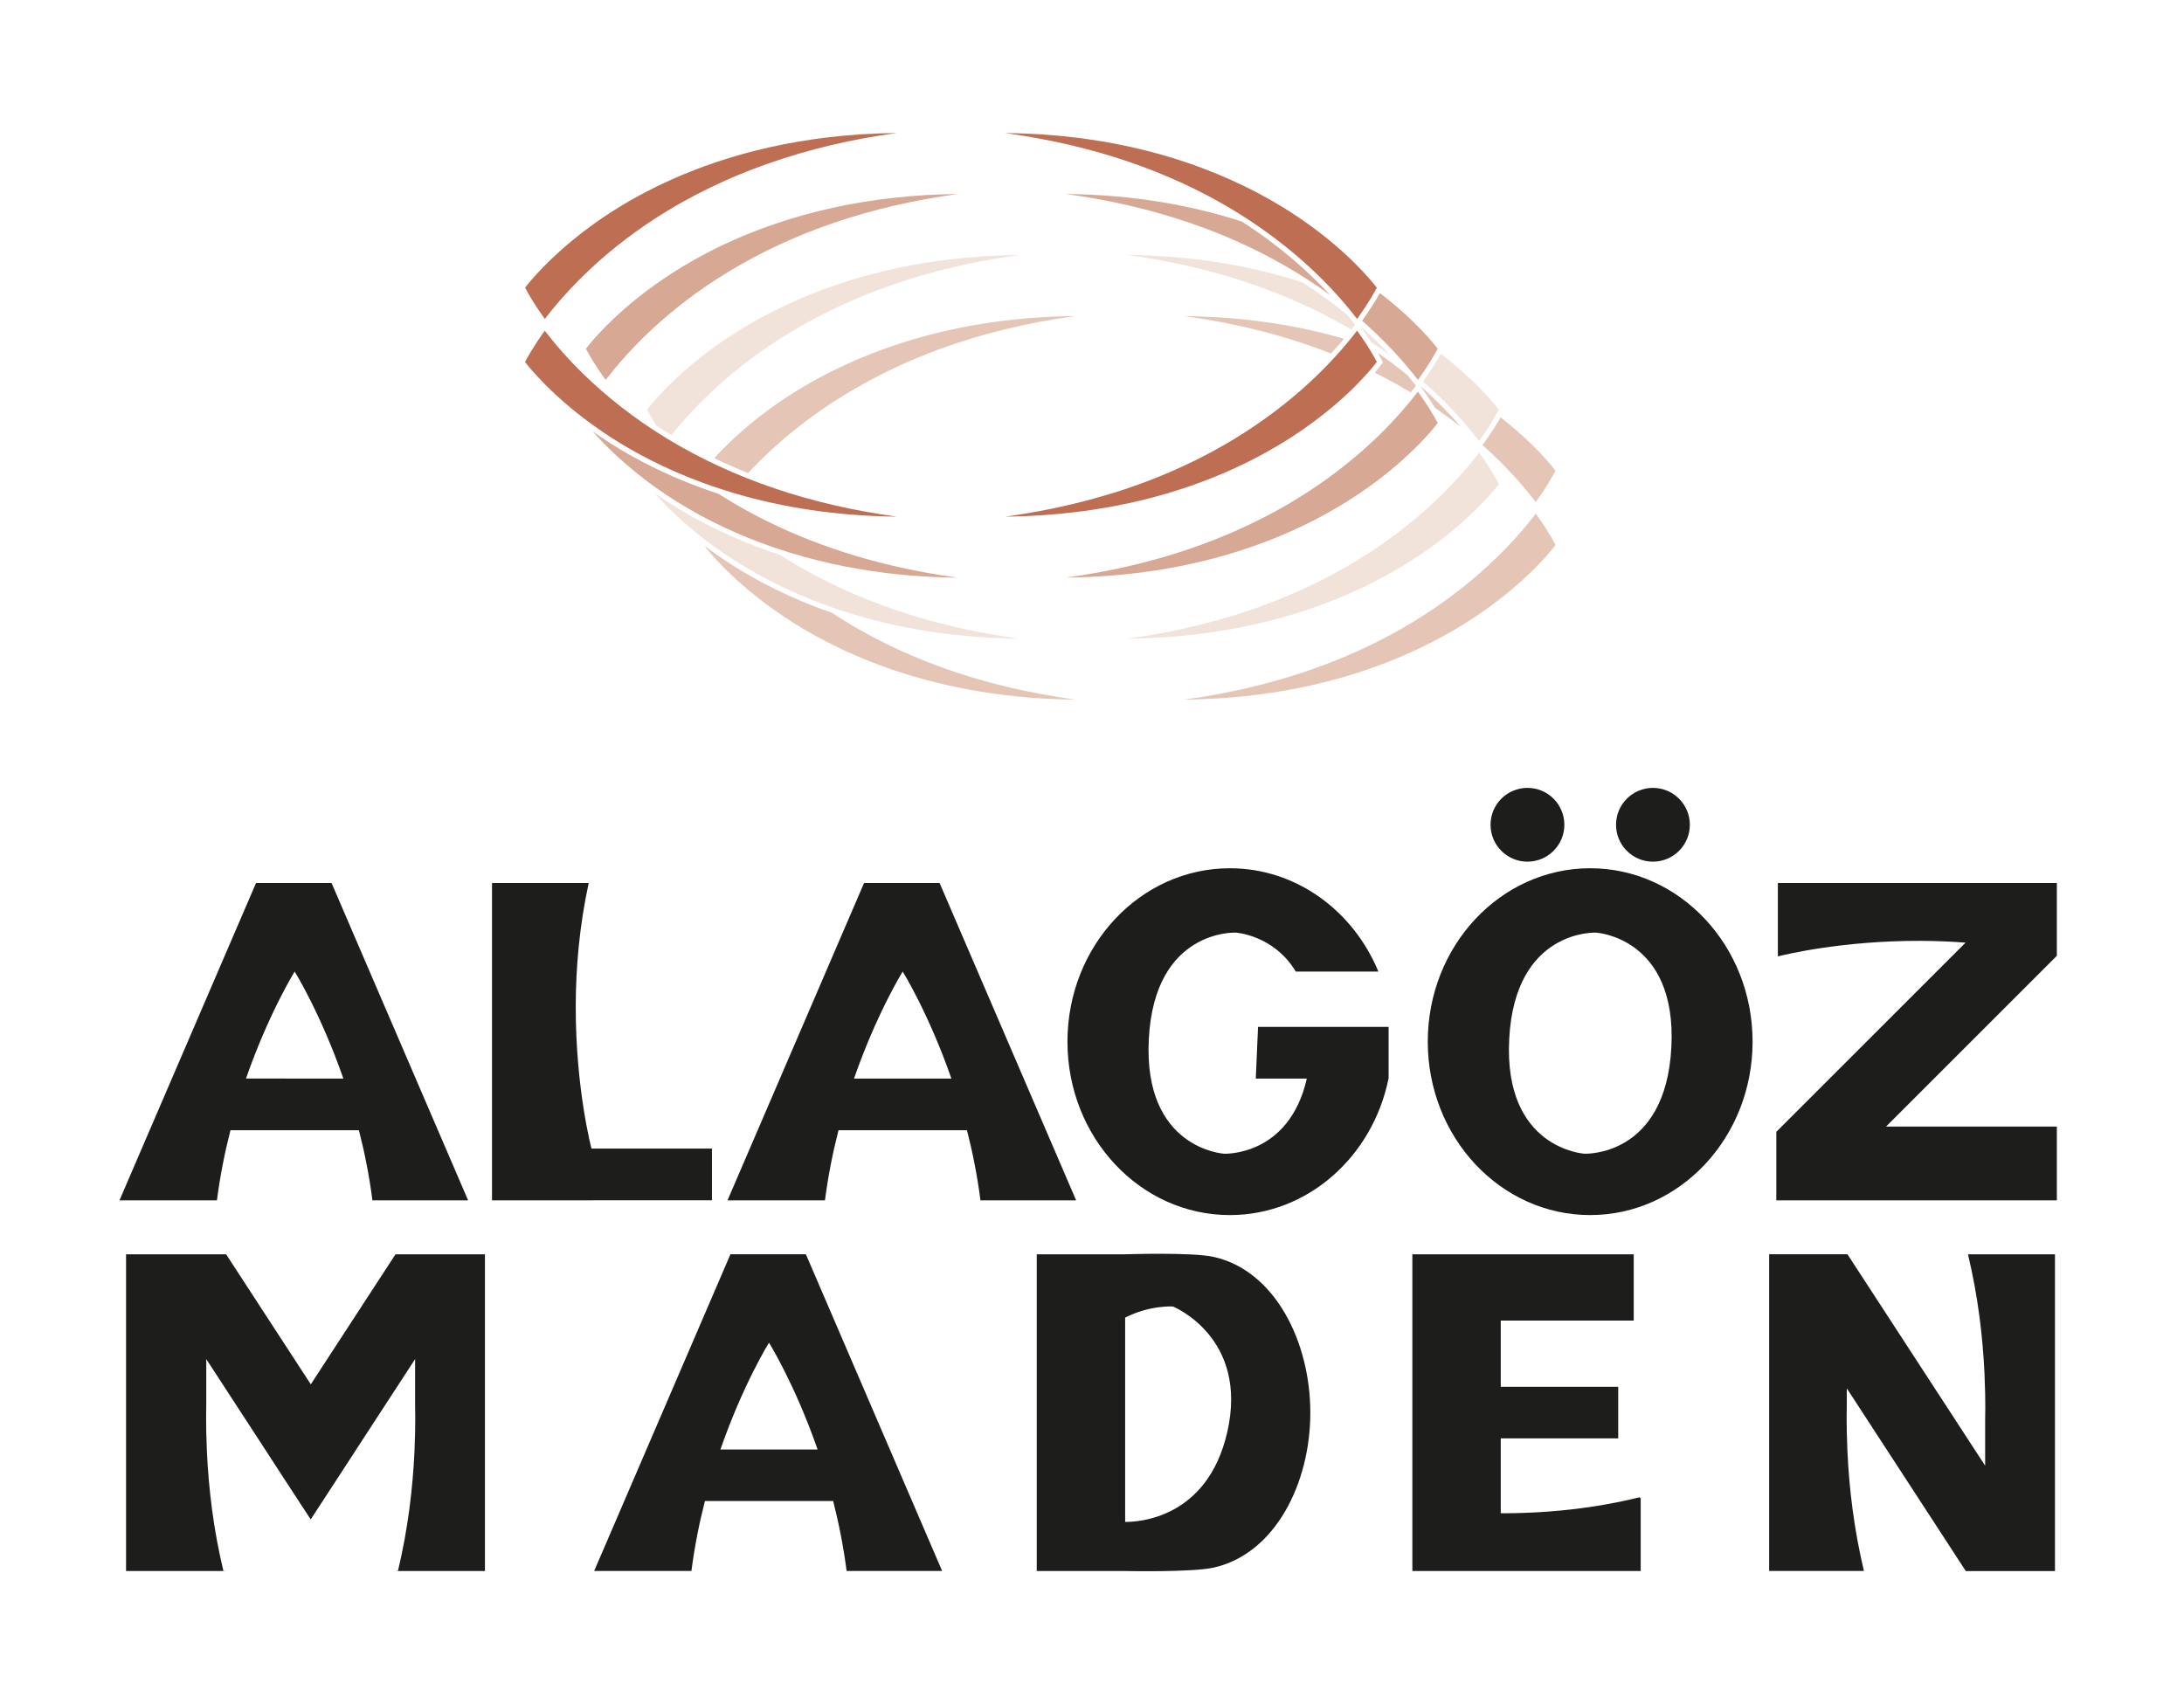
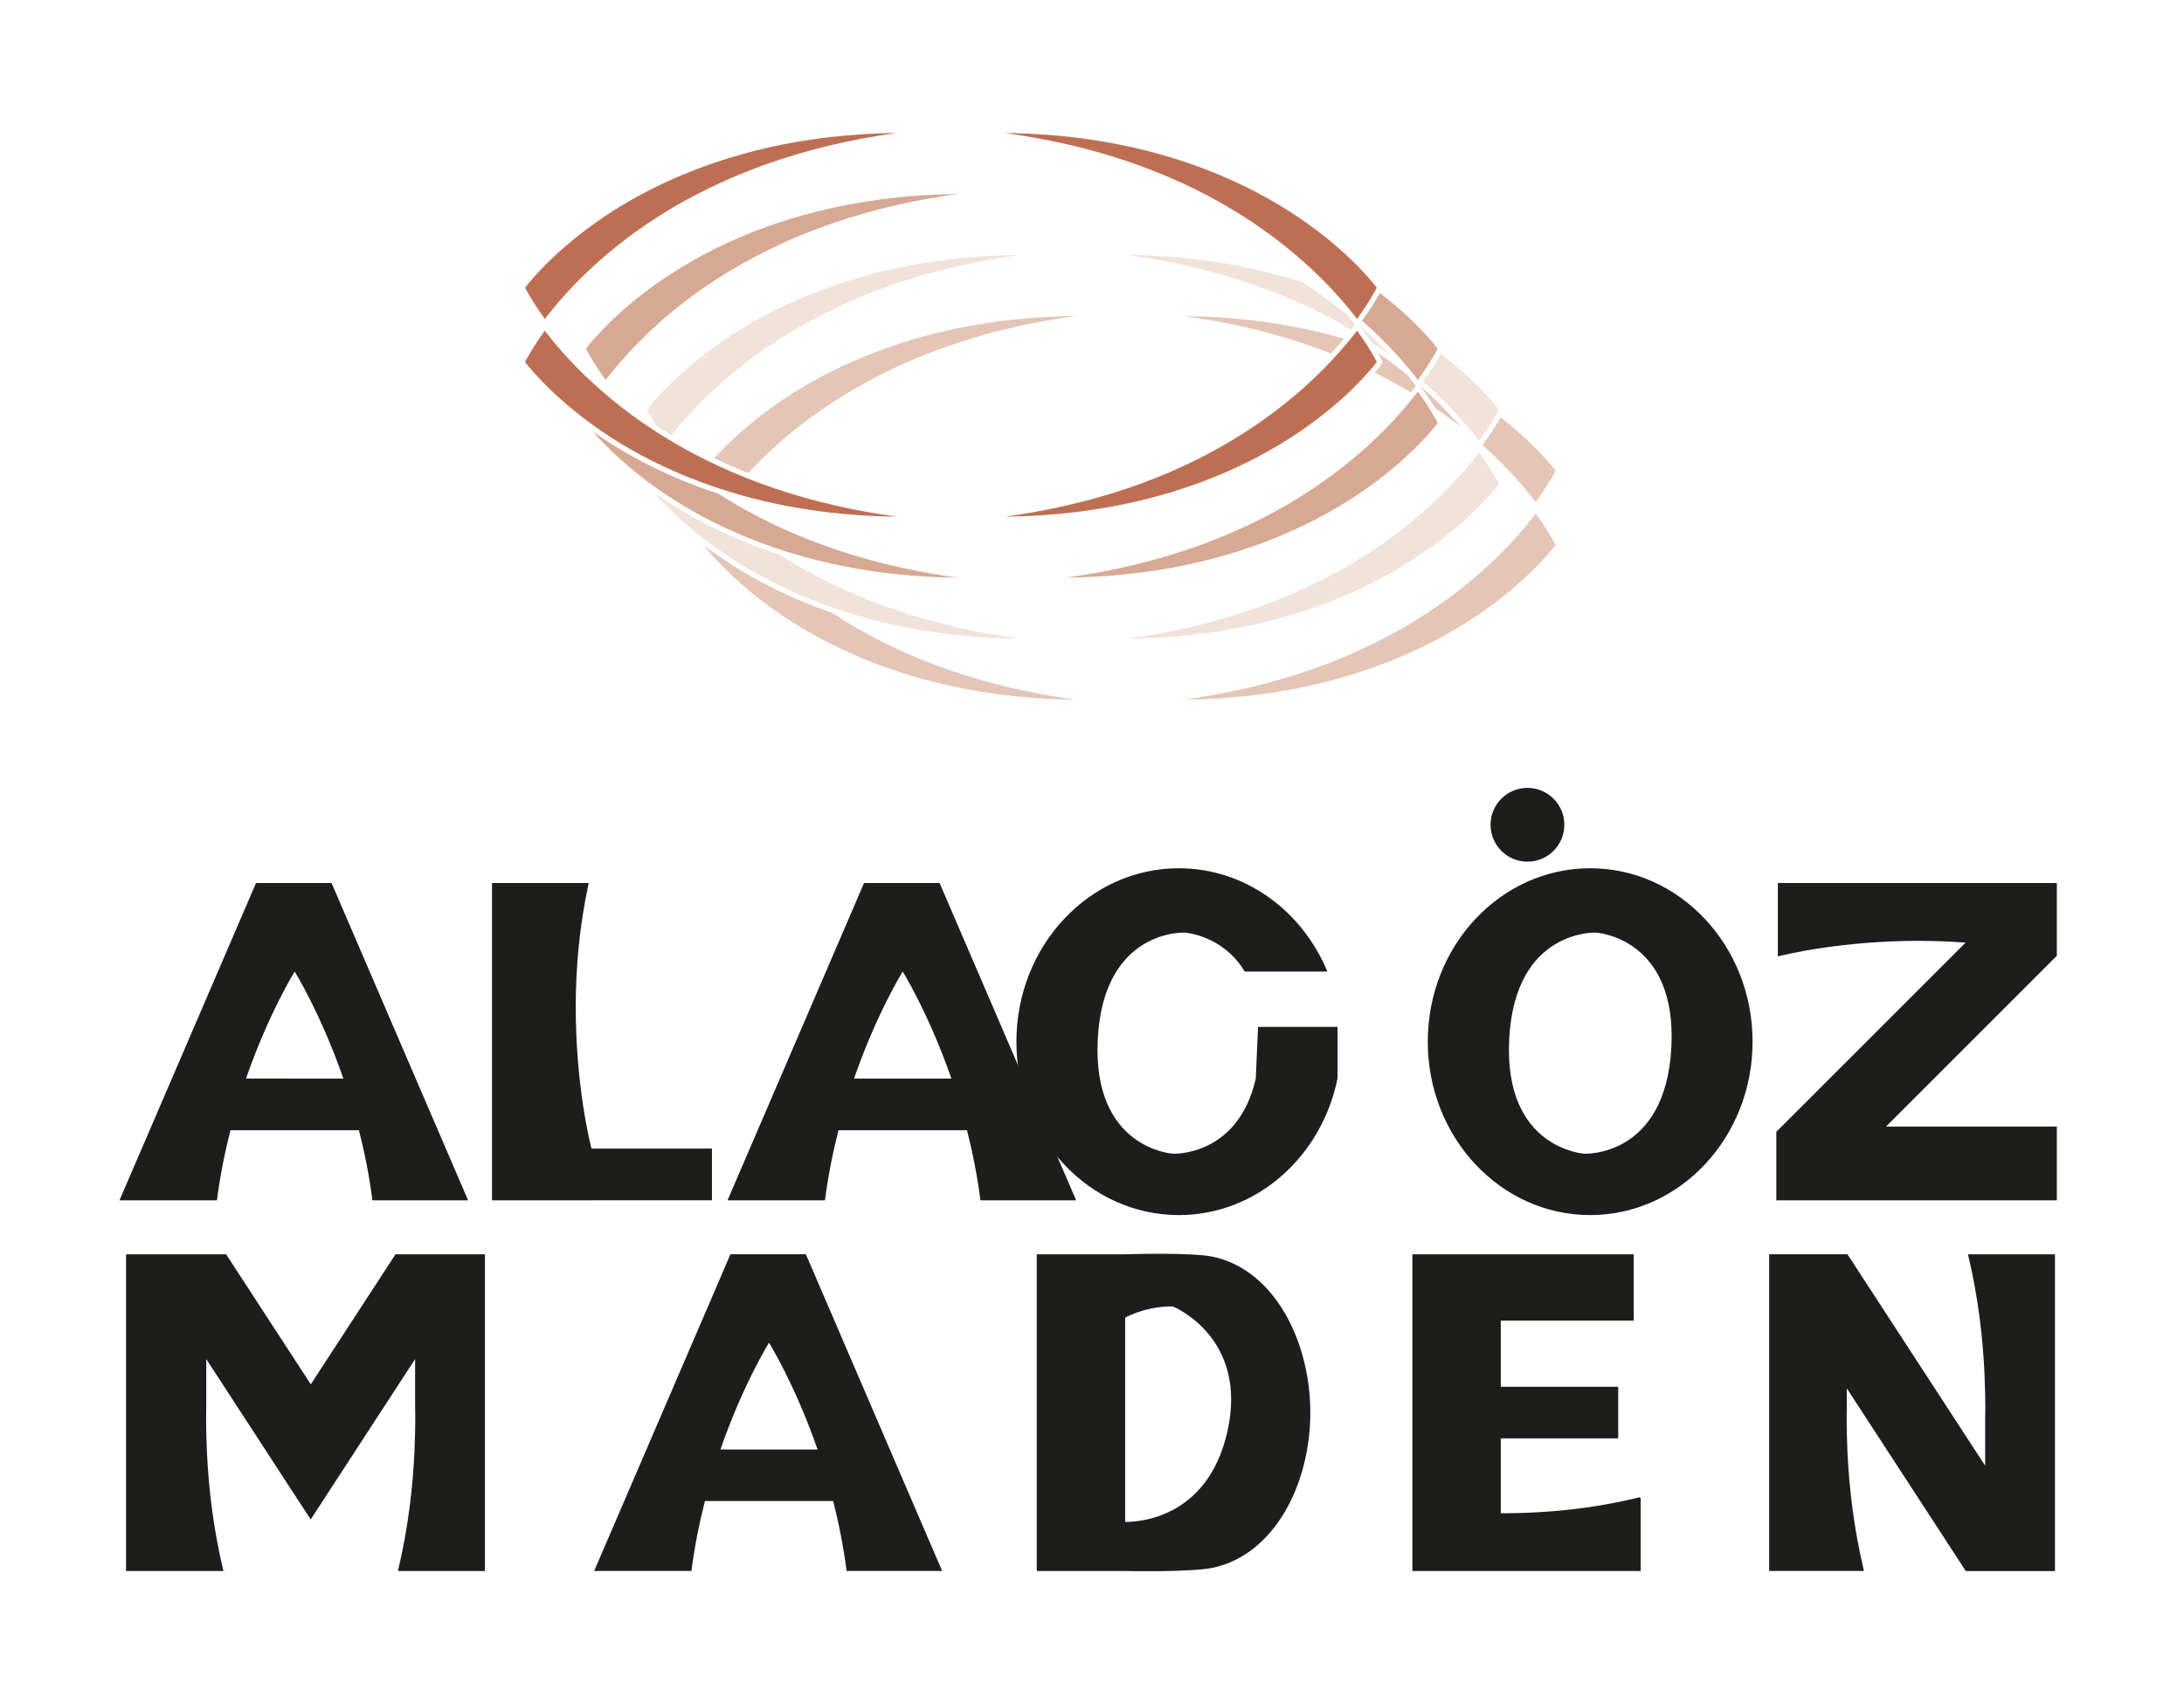
<svg xmlns="http://www.w3.org/2000/svg" version="1.1" id="Layer_1" x="0px" y="0px" viewBox="0 0 581.1 453.54" style="enable-background:new 0 0 581.1 453.54;" xml:space="preserve">
  <style type="text/css">
	.st0{fill:#1D1E1C;}
	.st1{fill:none;}
	.st2{fill:#73862C;}
	.st3{fill:#5D6D23;}
	.st4{fill:#D0DCAA;}
	.st5{fill:#89B088;}
	.st6{fill:#FFFFFF;}
	.st7{fill:#F9CAB5;}
	.st8{fill:#D8A0A3;}
	.st9{fill:#D7E8F2;}
	.st10{fill:#92BED7;}
	.st11{fill:#CBC882;}
	.st12{fill:#A2AE7E;}
	.st13{fill:#969128;}
	.st14{fill:#F3C48E;}
	.st15{fill:#D8967E;}
	.st16{fill:#EC9A3E;}
	.st17{fill:#C27839;}
	.st18{fill:#C2DBDE;}
	.st19{fill:#85C6DA;}
	.st20{fill:#92C1C8;}
	.st21{fill:#5EA0AE;}
	.st22{fill:#A13421;}
	.st23{fill:#5B3326;}
	.st24{fill:#AEAC40;}
	.st25{fill:#7F8C51;}
	.st26{fill:#F0AE65;}
	.st27{fill:#ABCED4;}
	.st28{fill:#E98448;}
	.st29{fill:#C66345;}
	.st30{fill:#D4E0E6;}
	.st31{fill:#1D1D1B;}
	.st32{fill:#EDECD6;}
	.st33{fill:#CAC67D;}
	.st34{fill:#DCD9AB;}
	.st35{fill:#A2A422;}
	.st36{fill:#90912A;}
	.st37{filter:url(#Adobe_OpacityMaskFilter);}
	.st38{mask:url(#SVGID_1_);}
	.st39{fill:#EF7723;}
	.st40{filter:url(#Adobe_OpacityMaskFilter_1_);}
	.st41{mask:url(#SVGID_2_);}
	.st42{fill:#FDF2E6;}
	.st43{fill:#F6CA98;}
	.st44{fill:#F9D8B3;}
	.st45{fill:#F4BD7D;}
	.st46{fill:#F5A053;}
	.st47{fill:#F18626;}
	.st48{fill:#F9BA89;}
	.st49{filter:url(#Adobe_OpacityMaskFilter_2_);}
	.st50{mask:url(#SVGID_3_);}
	.st51{fill:#EDEBA9;}
	.st52{fill:#CAC657;}
	.st53{fill:#DDD981;}
	.st54{fill:#9AA522;}
	.st55{filter:url(#Adobe_OpacityMaskFilter_3_);}
	.st56{mask:url(#SVGID_4_);}
	.st57{fill:#E3EDEA;}
	.st58{fill:#80B6A8;}
	.st59{fill:#A5C6BD;}
	.st60{fill:#56A594;}
	.st61{filter:url(#Adobe_OpacityMaskFilter_4_);}
	.st62{mask:url(#SVGID_5_);}
	.st63{filter:url(#Adobe_OpacityMaskFilter_5_);}
	.st64{mask:url(#SVGID_6_);}
	.st65{fill:#F2F7F8;}
	.st66{fill:#C9DFE2;}
	.st67{fill:#D7E7E9;}
	.st68{fill:#B9D6DA;}
	.st69{filter:url(#Adobe_OpacityMaskFilter_6_);}
	.st70{mask:url(#SVGID_7_);}
	.st71{filter:url(#Adobe_OpacityMaskFilter_7_);}
	.st72{mask:url(#SVGID_8_);}
	.st73{fill:#E4C5B6;}
	.st74{fill:#F1E2DA;}
	.st75{fill:#D7A893;}
	.st76{fill:#BE6F53;}
	.st77{fill:#DE6E22;}
	.st78{fill:#F5A053;stroke:#EF7723;stroke-miterlimit:10;}
	.st79{fill:#DA4820;}
	.st80{fill:#C5E6EB;}
	.st81{fill:#88C6CE;}
	.st82{fill:#A6D0D5;}
	.st83{fill:#8AB2B8;}
	.st84{fill:#BDDCD3;}
	.st85{fill:#54A590;}
	.st86{fill:#84B5A8;}
	.st87{fill:#258570;}
	.st88{filter:url(#Adobe_OpacityMaskFilter_8_);}
	.st89{mask:url(#SVGID_9_);}
</style>
  <g>
    <g>
      <g>
        <path class="st73" d="M413.88,145.04c-0.15-0.29-0.36-0.69-0.65-1.2c-0.14-0.26-0.3-0.54-0.48-0.85     c-0.43-0.74-0.98-1.63-1.62-2.63c-0.7-1.09-1.52-2.3-2.5-3.65c-1.89,2.47-4.21,5.24-6.99,8.2c-1.11,1.18-2.3,2.39-3.57,3.62     c-5.7,5.53-12.99,11.46-22.1,16.99c-13.11,7.95-27.9,13.84-44.18,17.61c-2.71,0.63-5.47,1.2-8.27,1.71     c-2.8,0.51-5.63,0.96-8.51,1.35c36.09-0.35,61.02-11.48,75.66-20.84c1.78-1.14,3.44-2.27,5.01-3.39     c4.7-3.37,8.46-6.62,11.33-9.39c0.96-0.92,1.82-1.79,2.58-2.58c1.46-1.53,2.56-2.8,3.33-3.72     C413.33,145.74,413.66,145.32,413.88,145.04z" />
      </g>
      <g>
        <path class="st73" d="M376.17,103.39l0.55-0.72l-0.55-0.72c-0.51-0.66-1.06-1.36-1.64-2.07c-2.44-1.99-5.08-4-7.95-5.98     c0.45,0.79,0.78,1.4,0.98,1.78l0.4,0.78l-0.53,0.69c-0.36,0.47-0.91,1.17-1.65,2.04c3.29,1.63,6.47,3.38,9.57,5.24     C375.63,104.09,375.91,103.73,376.17,103.39z" />
      </g>
      <g>
        <path class="st73" d="M357.58,90.16c-2.97-0.87-6.08-1.67-9.34-2.38c-0.89-0.2-1.79-0.39-2.7-0.57     c-2.73-0.55-5.56-1.04-8.49-1.45c-0.98-0.14-1.96-0.27-2.96-0.39c-1.99-0.25-4.03-0.46-6.11-0.64c-3.12-0.27-6.33-0.45-9.65-0.55     c-1.1-0.03-2.22-0.05-3.35-0.06c4.32,0.59,8.54,1.31,12.68,2.16c6.89,1.42,13.52,3.22,19.88,5.38c2.24,0.76,4.43,1.57,6.6,2.42     C355.4,92.72,356.55,91.4,357.58,90.16z" />
      </g>
      <g>
        <path class="st73" d="M413.88,125.27c-1.23-1.61-5.98-7.45-14.61-14.2c-0.93,1.65-2.43,4.1-4.6,7.11l-0.2,0.28     c3.37,3.01,6.29,5.95,8.78,8.7c0.52,0.58,1.02,1.14,1.5,1.7c1.45,1.67,2.74,3.27,3.87,4.75     C411.62,129.47,413.29,126.41,413.88,125.27z" />
      </g>
      <g>
        <path class="st73" d="M377.88,102.72l0.51,0.7c1.45,2,2.59,3.75,3.46,5.17c2.46,1.68,4.75,3.37,6.9,5.07     C385.86,110.31,382.26,106.58,377.88,102.72z" />
      </g>
      <g>
        <path class="st74" d="M369.93,94.59c-2.33-2.51-5.01-5.17-8.09-7.9l0.36,0.5c1.05,1.45,1.92,2.75,2.66,3.9     c1.56,1.02,3.07,2.05,4.51,3.09c0,0,0,0,0,0C369.56,94.31,369.74,94.45,369.93,94.59z" />
      </g>
      <g>
        <path class="st73" d="M190.05,121.94c2.93,1.4,5.92,2.73,8.99,3.95c3.43-3.68,7.59-7.65,12.59-11.65     c0.8-0.64,1.61-1.27,2.45-1.91c1.33-1.01,2.73-2.02,4.17-3.02c1.28-0.89,2.59-1.78,3.95-2.66c0.97-0.62,1.96-1.24,2.97-1.86     c0.45-0.27,0.91-0.53,1.37-0.8c1.04-0.61,2.09-1.21,3.14-1.8c1.47-0.81,2.95-1.6,4.46-2.37c1.55-0.79,3.1-1.55,4.69-2.29     c3.55-1.64,7.2-3.16,10.96-4.54c11.25-4.15,23.4-7.11,36.34-8.88c-9.02,0.09-17.35,0.85-24.99,2.09     c-3.82,0.62-7.47,1.36-10.95,2.19c-1.74,0.42-3.44,0.86-5.09,1.32c-3.31,0.92-6.45,1.93-9.43,2.99c-1.2,0.43-2.37,0.87-3.51,1.32     c-0.99,0.38-1.96,0.77-2.9,1.16c-7.5,3.13-13.75,6.55-18.78,9.77C200.3,111.46,193.62,117.98,190.05,121.94z" />
      </g>
      <g>
        <path class="st73" d="M221.34,163.09c-11.07-3.84-19.92-8.49-26.6-12.76c-2.68-1.71-5.12-3.42-7.33-5.09     c0.43,0.55,1.13,1.42,2.16,2.58c0.57,0.65,1.24,1.38,2.01,2.18c0.77,0.8,1.63,1.67,2.59,2.59c1.92,1.85,4.24,3.91,6.97,6.09     c1.36,1.09,2.83,2.2,4.4,3.32c1.57,1.13,3.24,2.26,5.02,3.4c3.66,2.33,7.96,4.78,12.91,7.14c0.62,0.29,1.25,0.59,1.89,0.88     c1.28,0.58,2.6,1.16,3.96,1.73c0.68,0.28,1.37,0.56,2.07,0.84c14.04,5.56,32.21,9.98,54.74,10.2c-2.63-0.36-5.22-0.77-7.79-1.23     c-0.51-0.09-1.02-0.19-1.53-0.28c-2.21-0.41-4.4-0.87-6.56-1.35c-0.63-0.14-1.26-0.29-1.89-0.44c-2.37-0.56-4.72-1.17-7.03-1.82     c-6.58-1.87-12.89-4.1-18.92-6.69c-3.62-1.56-7.14-3.24-10.55-5.06c-2.28-1.21-4.51-2.48-6.69-3.8     C223.85,164.71,222.58,163.9,221.34,163.09z" />
      </g>
      <g>
        <path class="st74" d="M377.05,137.66c-0.24,0.2-0.48,0.4-0.72,0.61c-1.95,1.62-4.04,3.26-6.26,4.88     c-2.83,2.07-5.88,4.13-9.19,6.13c-3.85,2.33-7.84,4.48-11.97,6.45c-2.22,1.06-4.48,2.07-6.78,3.03c-1.46,0.61-2.94,1.2-4.43,1.77     c-0.8,0.3-1.6,0.6-2.41,0.9c-3.44,1.24-6.96,2.38-10.56,3.4c-1.32,0.37-2.64,0.73-3.98,1.08c-4.01,1.03-8.11,1.93-12.31,2.7     c-2.8,0.51-5.63,0.96-8.51,1.36c2.32-0.02,4.59-0.09,6.82-0.2c2.02-0.1,4.01-0.23,5.95-0.39c1.24-0.1,2.47-0.22,3.68-0.35     c2.78-0.3,5.48-0.66,8.1-1.08c0.31-0.05,0.62-0.1,0.93-0.15c1.56-0.26,3.09-0.54,4.59-0.83c0.33-0.07,0.67-0.13,1-0.2     c2.57-0.52,5.06-1.1,7.46-1.72c2.55-0.66,5-1.37,7.36-2.12c1.57-0.5,3.1-1.02,4.59-1.55c1.49-0.53,2.93-1.08,4.34-1.64     c5.62-2.23,10.58-4.65,14.88-7.05c2.15-1.2,4.14-2.4,5.97-3.57c2.66-1.7,5.09-3.41,7.28-5.07c0.73-0.55,1.44-1.1,2.12-1.64     c1.05-0.83,2.01-1.64,2.94-2.44c6.29-5.41,9.85-9.8,10.89-11.16c-0.59-1.14-2.26-4.2-5.26-8.33     C389.82,125.34,384.42,131.41,377.05,137.66z" />
      </g>
      <g>
        <path class="st74" d="M378.65,101.56c6.56,5.76,11.44,11.3,14.89,15.8c2.99-4.13,4.66-7.19,5.26-8.33     c-0.7-0.91-2.53-3.19-5.55-6.22c-2.16-2.16-4.93-4.71-8.34-7.43c-0.5-0.4-1.03-0.8-1.56-1.21     C382.57,95.61,381.03,98.23,378.65,101.56z" />
      </g>
      <g>
        <path class="st74" d="M359.98,87.15l0.55-0.72l-0.55-0.72c-0.46-0.6-0.95-1.22-1.46-1.86c-3.54-2.91-7.51-5.84-11.97-8.7     c-4.94-1.6-10.3-3.04-16.09-4.2c-4.56-0.91-9.38-1.66-14.47-2.19c-3.05-0.32-6.21-0.56-9.45-0.72c-2.17-0.1-4.37-0.17-6.63-0.19     c13.83,1.89,26.74,5.16,38.64,9.76c0.99,0.38,1.97,0.77,2.94,1.17c1.39,0.57,2.77,1.16,4.13,1.77c1.63,0.73,3.25,1.48,4.84,2.27     c0.09,0.05,0.19,0.09,0.28,0.13c3.01,1.49,5.93,3.09,8.78,4.77C359.67,87.56,359.83,87.35,359.98,87.15z" />
      </g>
      <g>
        <path class="st74" d="M178.34,115.62c0.1,0.06,0.21,0.12,0.31,0.18c6.19-7.75,16.28-18.04,31.44-27.24     c11.72-7.11,24.79-12.56,39.07-16.34c0.62-0.16,1.24-0.33,1.87-0.48c6.44-1.62,13.11-2.92,20.03-3.86     c-13.53,0.13-25.5,1.78-35.94,4.28c-1.74,0.42-3.44,0.86-5.09,1.32c-0.83,0.23-1.65,0.47-2.45,0.71     c-5.65,1.68-10.78,3.6-15.41,5.62c-4.63,2.02-8.75,4.15-12.38,6.24c-1.55,0.9-3.02,1.79-4.39,2.67     c-14.2,9.08-21.64,18.23-23.22,20.31c0.15,0.29,0.36,0.69,0.65,1.2c0.43,0.77,1.02,1.77,1.78,2.98c0.01,0.02,0.03,0.05,0.05,0.07     C175.85,114.06,177.07,114.84,178.34,115.62z" />
      </g>
      <g>
        <path class="st74" d="M188.18,144.09c2.2,1.66,4.63,3.37,7.3,5.07c2.29,1.46,4.82,2.96,7.61,4.46c1.67,0.9,3.44,1.8,5.3,2.68     c2.58,1.23,5.35,2.43,8.28,3.59c0,0,0,0,0,0c1.7,0.67,3.47,1.32,5.29,1.95c13.16,4.54,29.47,7.92,49.09,8.11     c-23.02-3.14-43.49-10.08-60.96-20.68c-0.87-0.53-1.72-1.06-2.56-1.6c-12.24-3.99-21.9-9.01-29.07-13.58     c-1.53-0.97-2.96-1.95-4.33-2.92c0.92,1.05,2.1,2.35,3.59,3.84c0.86,0.87,1.83,1.79,2.89,2.77c1.06,0.97,2.22,2,3.48,3.05     C185.35,141.89,186.71,142.98,188.18,144.09z" />
      </g>
      <g>
        <path class="st75" d="M380.83,109.58c-0.01-0.02-0.02-0.04-0.03-0.06c-0.22-0.36-0.45-0.73-0.71-1.14     c-0.33-0.52-0.71-1.1-1.11-1.69c0,0,0,0,0,0c0,0,0,0,0,0c-0.52-0.77-1.08-1.58-1.71-2.46c-1.32,1.73-2.87,3.61-4.62,5.6     c-1.75,1.98-3.71,4.06-5.92,6.2c-2.02,1.96-4.25,3.97-6.67,5.99c-2.15,1.79-4.45,3.59-6.93,5.38c-1.76,1.27-3.61,2.53-5.54,3.78     c-0.97,0.62-1.96,1.24-2.97,1.86c-5.91,3.59-12.18,6.74-18.76,9.49c-3.96,1.65-8.05,3.15-12.24,4.49     c-0.8,0.26-1.61,0.51-2.41,0.75c-8.72,2.64-17.9,4.63-27.54,5.94c7.89-0.08,15.25-0.67,22.09-1.64c0.98-0.14,1.94-0.29,2.9-0.44     c4.78-0.77,9.28-1.74,13.53-2.83c5.09-1.32,9.81-2.84,14.15-4.48c1.45-0.55,2.85-1.1,4.21-1.67c3.41-1.42,6.56-2.9,9.45-4.4     c1.16-0.6,2.28-1.2,3.35-1.8c1.61-0.9,3.14-1.8,4.57-2.69c0.48-0.3,0.95-0.59,1.4-0.88c10.56-6.76,17.38-13.54,20.83-17.44     c1.19-1.34,1.99-2.34,2.4-2.88C382.23,112,381.68,110.97,380.83,109.58z" />
      </g>
      <g>
        <path class="st75" d="M362.43,85.36c6.53,5.74,11.4,11.26,14.84,15.76c0.12-0.16,0.22-0.31,0.33-0.47l0,0     c2.61-3.65,4.15-6.39,4.8-7.62c0.04-0.08,0.09-0.18,0.13-0.24c-0.36-0.46-1.02-1.29-1.97-2.38c-0.65-0.75-1.42-1.61-2.36-2.58     c-1.15-1.2-2.52-2.56-4.11-4.02c-1.97-1.81-4.29-3.78-6.95-5.82C366.35,79.43,364.82,82.03,362.43,85.36z" />
      </g>
      <g>
-         <path class="st75" d="M351.68,76.94L351.68,76.94C351.68,76.94,351.68,76.94,351.68,76.94c0.76,0.53,1.51,1.07,2.24,1.6     c-5.57-6.04-13.26-13.01-23.47-19.56c-12.75-4.15-28.31-7.17-46.81-7.35c4.32,0.59,8.54,1.31,12.68,2.17     c2.76,0.57,5.47,1.2,8.14,1.89s5.3,1.43,7.89,2.24c2.59,0.8,5.13,1.67,7.63,2.59c6.25,2.3,12.23,4.97,17.93,8     c2.28,1.21,4.51,2.48,6.69,3.8c1.01,0.61,2,1.23,2.97,1.86C348.99,75.09,350.35,76.01,351.68,76.94z" />
-       </g>
+         </g>
      <g>
        <path class="st75" d="M161.15,101.12c6.05-7.89,16.46-18.97,32.67-28.8c17.47-10.6,37.94-17.54,60.96-20.68     c-5.64,0.05-11.01,0.37-16.1,0.91c-6.12,0.64-11.85,1.59-17.19,2.77c-2.67,0.59-5.25,1.23-7.74,1.93     c-2.48,0.69-4.87,1.43-7.17,2.21c-1.53,0.52-3.02,1.05-4.46,1.59c-6.51,2.45-12.18,5.17-17.02,7.88c-2.15,1.2-4.14,2.4-5.97,3.57     c-1.78,1.14-3.44,2.27-5.01,3.39c-3.13,2.25-5.85,4.44-8.16,6.47c-1.74,1.52-3.25,2.96-4.54,4.25c-0.43,0.43-0.84,0.85-1.22,1.25     c-2.29,2.39-3.71,4.17-4.3,4.95C156.48,93.93,158.15,96.99,161.15,101.12z" />
      </g>
      <g>
        <path class="st75" d="M171.34,127.42c0.19,0.15,0.37,0.29,0.56,0.44c2.2,1.66,4.63,3.37,7.3,5.08c1.83,1.17,3.82,2.36,5.97,3.56     c0.54,0.3,1.09,0.6,1.64,0.9c7.26,3.89,16.23,7.75,26.98,10.74c2.48,0.69,5.06,1.33,7.73,1.92c4.35,0.96,8.95,1.76,13.8,2.37     c0.23,0.03,0.46,0.06,0.69,0.09c1.79,0.22,3.61,0.41,5.47,0.57c0.18,0.02,0.35,0.03,0.53,0.05c4.09,0.34,8.34,0.55,12.75,0.59     c-9.74-1.33-19.02-3.34-27.81-6.02c-0.72-0.22-1.43-0.44-2.15-0.67c-4.2-1.34-8.28-2.84-12.24-4.49     c-6.58-2.74-12.85-5.9-18.76-9.49c-0.9-0.55-1.78-1.1-2.64-1.65c-12.16-3.98-21.77-8.97-28.9-13.53     c-1.6-1.02-3.11-2.05-4.54-3.06C160.14,117.59,164.62,122.26,171.34,127.42z" />
      </g>
      <g>
        <path class="st76" d="M364.82,98.19c0.72-0.84,1.22-1.48,1.52-1.87c-0.39-0.76-1.29-2.4-2.72-4.62     c-0.49-0.76-1.04-1.58-1.66-2.47v0c0,0,0,0,0,0c-0.28-0.4-0.57-0.81-0.88-1.24c-1.89,2.47-4.21,5.24-6.99,8.2     c-2.23,2.36-4.76,4.84-7.61,7.36c-2.85,2.52-6.03,5.08-9.55,7.62c-1.76,1.27-3.61,2.53-5.54,3.78c-0.97,0.62-1.96,1.24-2.97,1.86     c-3.28,1.99-6.66,3.85-10.14,5.58c-2.32,1.15-4.69,2.25-7.1,3.29c-1.21,0.52-2.42,1.02-3.65,1.51c-2.46,0.98-4.96,1.9-7.5,2.76     c-2.89,0.98-5.84,1.88-8.84,2.7c-7.57,2.09-15.48,3.71-23.72,4.84c3.32-0.03,6.54-0.16,9.67-0.36c0.14-0.01,0.27-0.02,0.41-0.03     c6.11-0.41,11.86-1.14,17.26-2.1c0.34-0.06,0.68-0.12,1.02-0.18c1.49-0.28,2.94-0.57,4.38-0.88c2.17-0.47,4.28-0.97,6.32-1.51     c1.32-0.35,2.62-0.71,3.89-1.08c13.98-4.11,24.84-9.66,32.72-14.7c6.12-3.92,10.98-7.84,14.66-11.21c0.6-0.55,1.17-1.08,1.71-1.6     C361.86,101.54,363.63,99.59,364.82,98.19z" />
      </g>
      <g>
        <path class="st76" d="M335.58,60.77C335.58,60.77,335.58,60.77,335.58,60.77c6.76,4.74,12.32,9.6,16.78,14.13     c0.6,0.6,1.17,1.2,1.73,1.79c2.79,2.95,5.1,5.73,6.99,8.2c0.11-0.15,0.2-0.28,0.3-0.42c0,0,0,0,0,0c2.79-3.91,4.39-6.8,4.95-7.9     c-0.2-0.26-0.49-0.63-0.88-1.1c-2.7-3.28-9.98-11.32-22.44-19.26c-6.86-4.38-15.97-9.14-27.43-13.01     c-0.76-0.26-1.54-0.51-2.32-0.76c-3.14-1-6.45-1.92-9.92-2.76c-4.35-1.04-8.95-1.93-13.83-2.63c-1.85-0.26-3.74-0.5-5.67-0.7     c-0.19-0.02-0.38-0.04-0.58-0.06c-1.95-0.2-3.94-0.37-5.97-0.51c-1.06-0.07-2.13-0.13-3.22-0.18c-2.17-0.1-4.37-0.17-6.63-0.19     c2.63,0.36,5.23,0.77,7.79,1.23c3.04,0.54,6.04,1.15,8.99,1.83c2.71,0.63,5.39,1.32,8.02,2.06c5.26,1.49,10.35,3.22,15.27,5.18     c2.46,0.98,4.87,2.02,7.24,3.11c4.74,2.19,9.29,4.61,13.66,7.26c1.01,0.61,2,1.23,2.97,1.86     C332.83,58.87,334.22,59.82,335.58,60.77z" />
      </g>
      <g>
        <path class="st76" d="M177.62,56.08c4.86-2.95,9.95-5.6,15.26-7.98c1.36-0.61,2.74-1.2,4.13-1.77c0.97-0.4,1.95-0.79,2.94-1.17     c1.56-0.6,3.14-1.19,4.74-1.74c10.56-3.69,21.88-6.38,33.9-8.02c-25.31,0.25-45.13,5.8-59.76,12.32     c-6.23,2.78-11.52,5.73-15.89,8.52c-2.86,1.83-5.43,3.66-7.75,5.44c-9.19,7.04-14.2,13.21-15.48,14.88     c0.12,0.23,0.3,0.57,0.52,0.96c0.09,0.17,0.2,0.35,0.31,0.55c0.26,0.45,0.55,0.95,0.9,1.53c0.22,0.36,0.45,0.74,0.71,1.14     c0.76,1.2,1.7,2.6,2.82,4.15C151,76.99,161.42,65.91,177.62,56.08z" />
      </g>
      <g>
        <path class="st76" d="M145.25,102.54c1.81,1.81,4.05,3.9,6.73,6.12c0.97,0.81,2.01,1.63,3.1,2.47c0.37,0.28,0.73,0.56,1.11,0.84     c0,0,0,0,0,0v0c2.07,1.55,4.34,3.13,6.81,4.72c6.08,3.88,13.94,8.07,23.64,11.66c0,0,0,0,0,0c1.65,0.61,3.36,1.21,5.12,1.78     c0,0,0,0,0,0c0.92,0.3,1.84,0.59,2.79,0.88l0,0c0,0,0,0,0,0c0.47,0.14,0.95,0.28,1.44,0.43c11.92,3.47,26.08,5.89,42.59,6.05     c-23.02-3.14-43.49-10.08-60.96-20.68c-9.06-5.5-16.31-11.39-22-16.89c-0.04-0.04-0.08-0.08-0.12-0.11     c-4.43-4.3-7.91-8.35-10.55-11.8c-2.99,4.13-4.67,7.19-5.26,8.33C140.4,97.24,142.23,99.51,145.25,102.54z" />
      </g>
    </g>
    <g>
-       <path class="st0" d="M334.73,273.29l-0.6,13.75h13.58c-4.74,20.81-22.01,20-22.01,20s-21.57-1.24-20.03-30.55    c1.54-29.3,23.11-28.29,23.11-28.29s10.11,0.59,15.99,10.36h21.98c-6.71-16.19-21.87-27.49-39.52-27.49    c-23.86,0-43.21,20.66-43.21,46.15c0,25.49,19.35,46.15,43.21,46.15c20.71,0,38-15.56,42.22-36.33h0.02v-13.75H334.73z" />
+       <path class="st0" d="M334.73,273.29l-0.6,13.75c-4.74,20.81-22.01,20-22.01,20s-21.57-1.24-20.03-30.55    c1.54-29.3,23.11-28.29,23.11-28.29s10.11,0.59,15.99,10.36h21.98c-6.71-16.19-21.87-27.49-39.52-27.49    c-23.86,0-43.21,20.66-43.21,46.15c0,25.49,19.35,46.15,43.21,46.15c20.71,0,38-15.56,42.22-36.33h0.02v-13.75H334.73z" />
      <g>
        <g>
          <path class="st0" d="M416.23,219.5c0,5.42-4.4,9.82-9.82,9.82s-9.82-4.4-9.82-9.82c0-5.42,4.4-9.82,9.82-9.82      S416.23,214.08,416.23,219.5z" />
-           <path class="st0" d="M449.62,219.5c0,5.42-4.4,9.82-9.82,9.82c-5.42,0-9.82-4.4-9.82-9.82c0-5.42,4.4-9.82,9.82-9.82      C445.22,209.68,449.62,214.08,449.62,219.5z" />
        </g>
        <path class="st0" d="M466.31,277.22c0,25.49-19.34,46.15-43.21,46.15c-23.86,0-43.21-20.66-43.21-46.15     c0-25.49,19.35-46.15,43.21-46.15C446.97,231.07,466.31,251.73,466.31,277.22z M421.58,307.04c0,0,21.58,1.02,23.12-28.29     c1.54-29.3-20.03-30.55-20.03-30.55s-21.58-1.02-23.11,28.29C400.01,305.8,421.58,307.04,421.58,307.04z" />
      </g>
      <path class="st0" d="M157.42,305.68v-0.04c-0.03,0.02-0.04,0.04-0.04,0.04s-4.27-16.01-4.19-38.25    c0.04-9.87,0.95-20.96,3.45-32.43h-25.73v84.45h26.51v-0.02h32.01v-13.75H157.42z" />
      <path class="st0" d="M99.09,319.45h25.46L88.22,235h-20.1l-36.33,84.45h25.93c0.84-6.57,2.11-12.82,3.6-18.65H95.5    C96.99,306.62,98.25,312.87,99.09,319.45z M78.4,258.56c0,0,6.91,11.09,12.96,28.48H65.45C71.5,269.66,78.4,258.56,78.4,258.56z" />
      <path class="st0" d="M260.87,319.45h25.46L250,235h-20.1l-36.33,84.45h25.93c0.84-6.57,2.11-12.82,3.6-18.65h34.19    C258.77,306.62,260.03,312.87,260.87,319.45z M240.18,258.56c0,0,6.91,11.09,12.96,28.48h-25.91    C233.27,269.66,240.18,258.56,240.18,258.56z" />
      <path class="st0" d="M473.04,235v19.53c1.95-0.5,17.28-4.21,38.04-4.14c3.8,0.02,7.79,0.16,11.9,0.48l-48.94,48.93l-1.41,1.41    v13.1v5.14h5.14h4.41h65.09v-19.64h-45.44l45.17-45.17l0.27-0.27v-1.55V235H473.04z" />
    </g>
    <path class="st0" d="M436.55,398.77l-0.27-0.27h-0.25l0.01,0.03c-8.15,1.99-16.17,3.15-23.73,3.72c-4.11,0.32-8.09,0.46-11.88,0.48   c-0.37,0-0.74,0-1.12,0v-19.94h31.25v-13.72h-31.25v-17.62h35.38v-17.64l-58.17,0v0h-0.73v67.27v17.02v0h23.52v0h37.23V398.77z" />
    <path class="st0" d="M322.92,334.5c-5.74-1.29-23.55-0.69-23.55-0.69l0,0h-23.52v84.29h23.52l0,0c0,0,17.8,0.38,23.55-0.91   c16.34-3.66,25.72-22.41,25.72-41.23C348.64,357.13,339.26,338.16,322.92,334.5z M326.53,381.17   c-5.32,23.24-24.14,23.9-27.16,23.86v-54.37c6.6-3.37,12.71-2.96,12.71-2.96S332.33,355.87,326.53,381.17z" />
    <g>
-       <polygon class="st0" points="105.53,418.1 105.89,418.1 105.53,417.99   " />
      <path class="st0" d="M128.63,333.81L128.63,333.81l-23.4,0l-21.6,33.17l-0.93,1.44l-0.94-1.44l-21.6-33.17H33.97l0,0h-0.43v84.29    h25.91c-2.65-11.04-3.94-21.84-4.4-31.83l-0.17-5.14c-0.02-1.26-0.04-2.5-0.04-3.72c0-1.21,0.02-2.39,0.04-3.56v-12.15l0,0    l15.15,23.26l0.94,1.45l4.49,6.91l7.21,11.05l7.2-11.05l4.49-6.91l0.94-1.45l15.15-23.26l0,0v12.15c0.02,1.17,0.04,2.36,0.04,3.56    c0,1.22-0.01,2.47-0.04,3.72l-0.17,5.14c-0.46,9.99-1.76,20.79-4.4,31.83h23.15v-84.29H128.63z" />
      <polygon class="st0" points="59.84,418.1 59.84,417.99 59.48,418.1   " />
    </g>
    <path class="st0" d="M225.26,418.09h25.42l-36.26-84.29h-20.07l-36.26,84.29h25.88c0.84-6.56,2.1-12.8,3.59-18.62h34.12   C223.16,405.3,224.42,411.54,225.26,418.09z M204.61,357.33c0,0,6.9,11.07,12.93,28.43h-25.86   C197.71,368.4,204.61,357.33,204.61,357.33z" />
    <path class="st0" d="M491.55,386.26l-0.17-5.14c-0.02-1.26-0.04-2.5-0.04-3.72c0-1.21,0.02-2.39,0.04-3.56v-4.36l15.15,23.27   l5.44,8.35l11.07,17.01h8.59l0,0h15.14v-84.29h-23.15c2.65,11.04,3.94,21.84,4.4,31.83l0.17,5.14c0.02,1.26,0.04,2.5,0.04,3.72   c0,1.21-0.02,2.39-0.04,3.56v12l-9.96-15.3l-26.68-40.97h-7.59l-0.01,0h-13.23v84.29h25.22   C493.31,407.05,492.01,396.25,491.55,386.26z" />
  </g>
</svg>